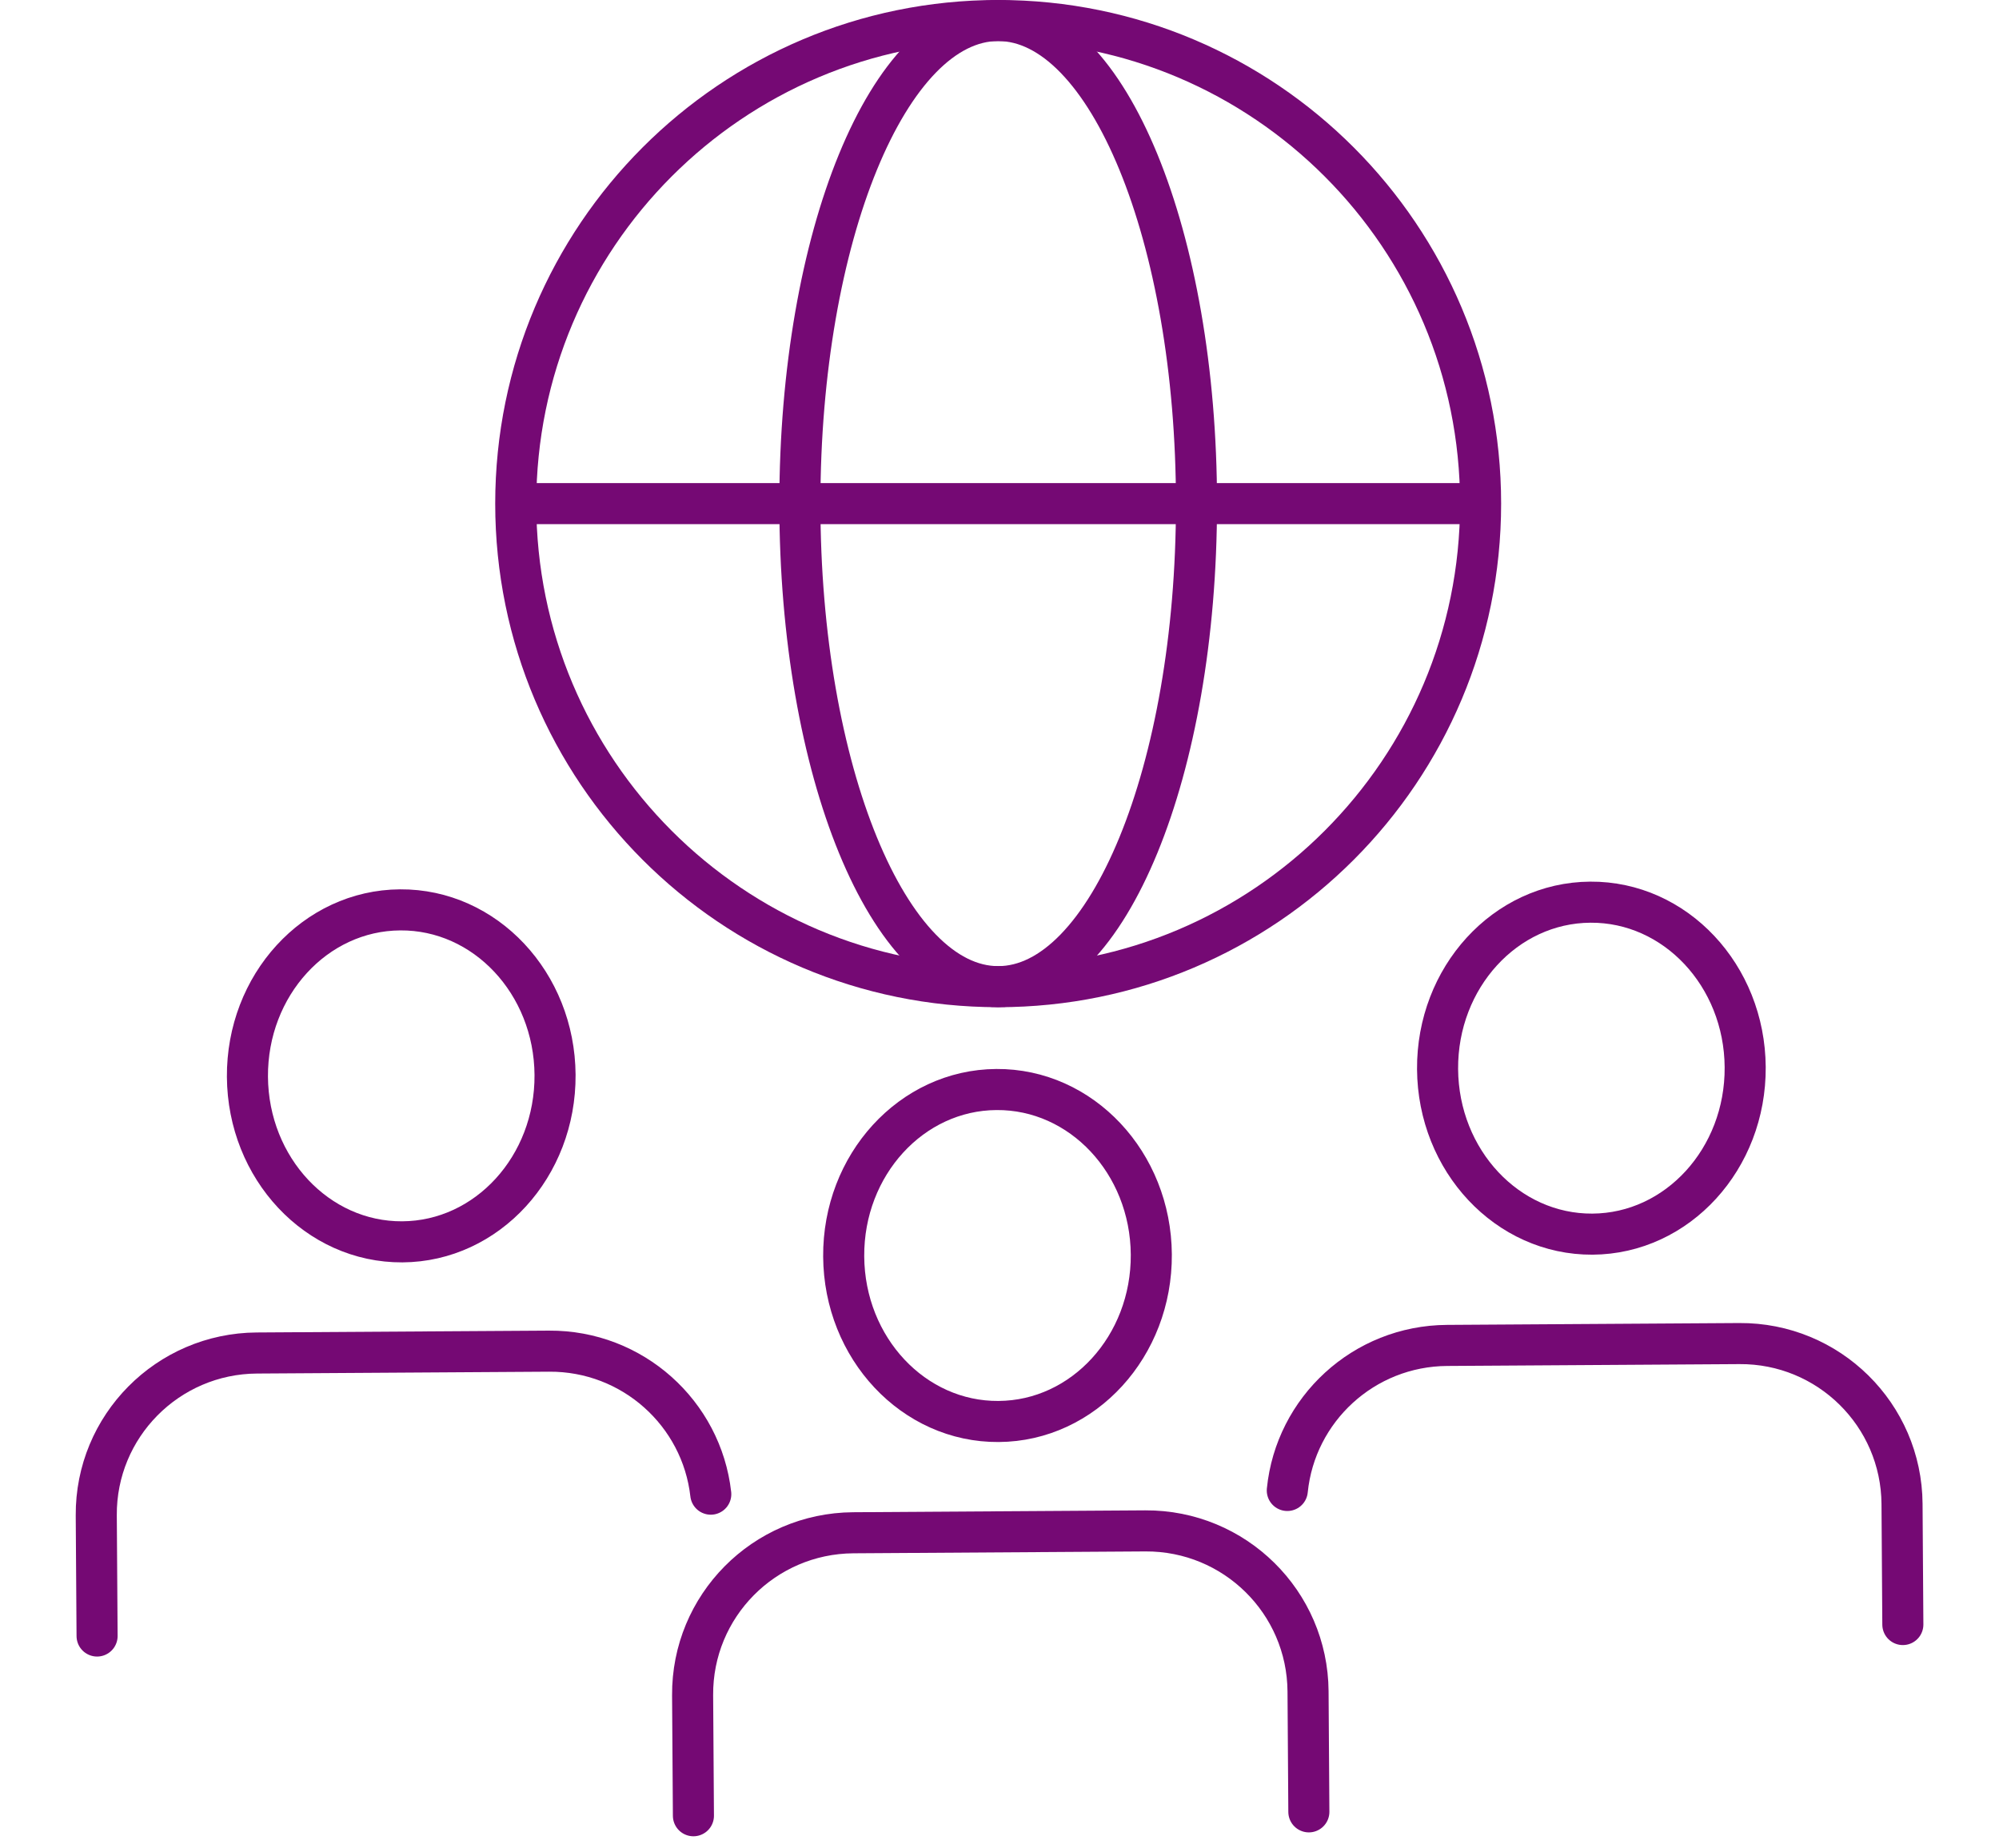
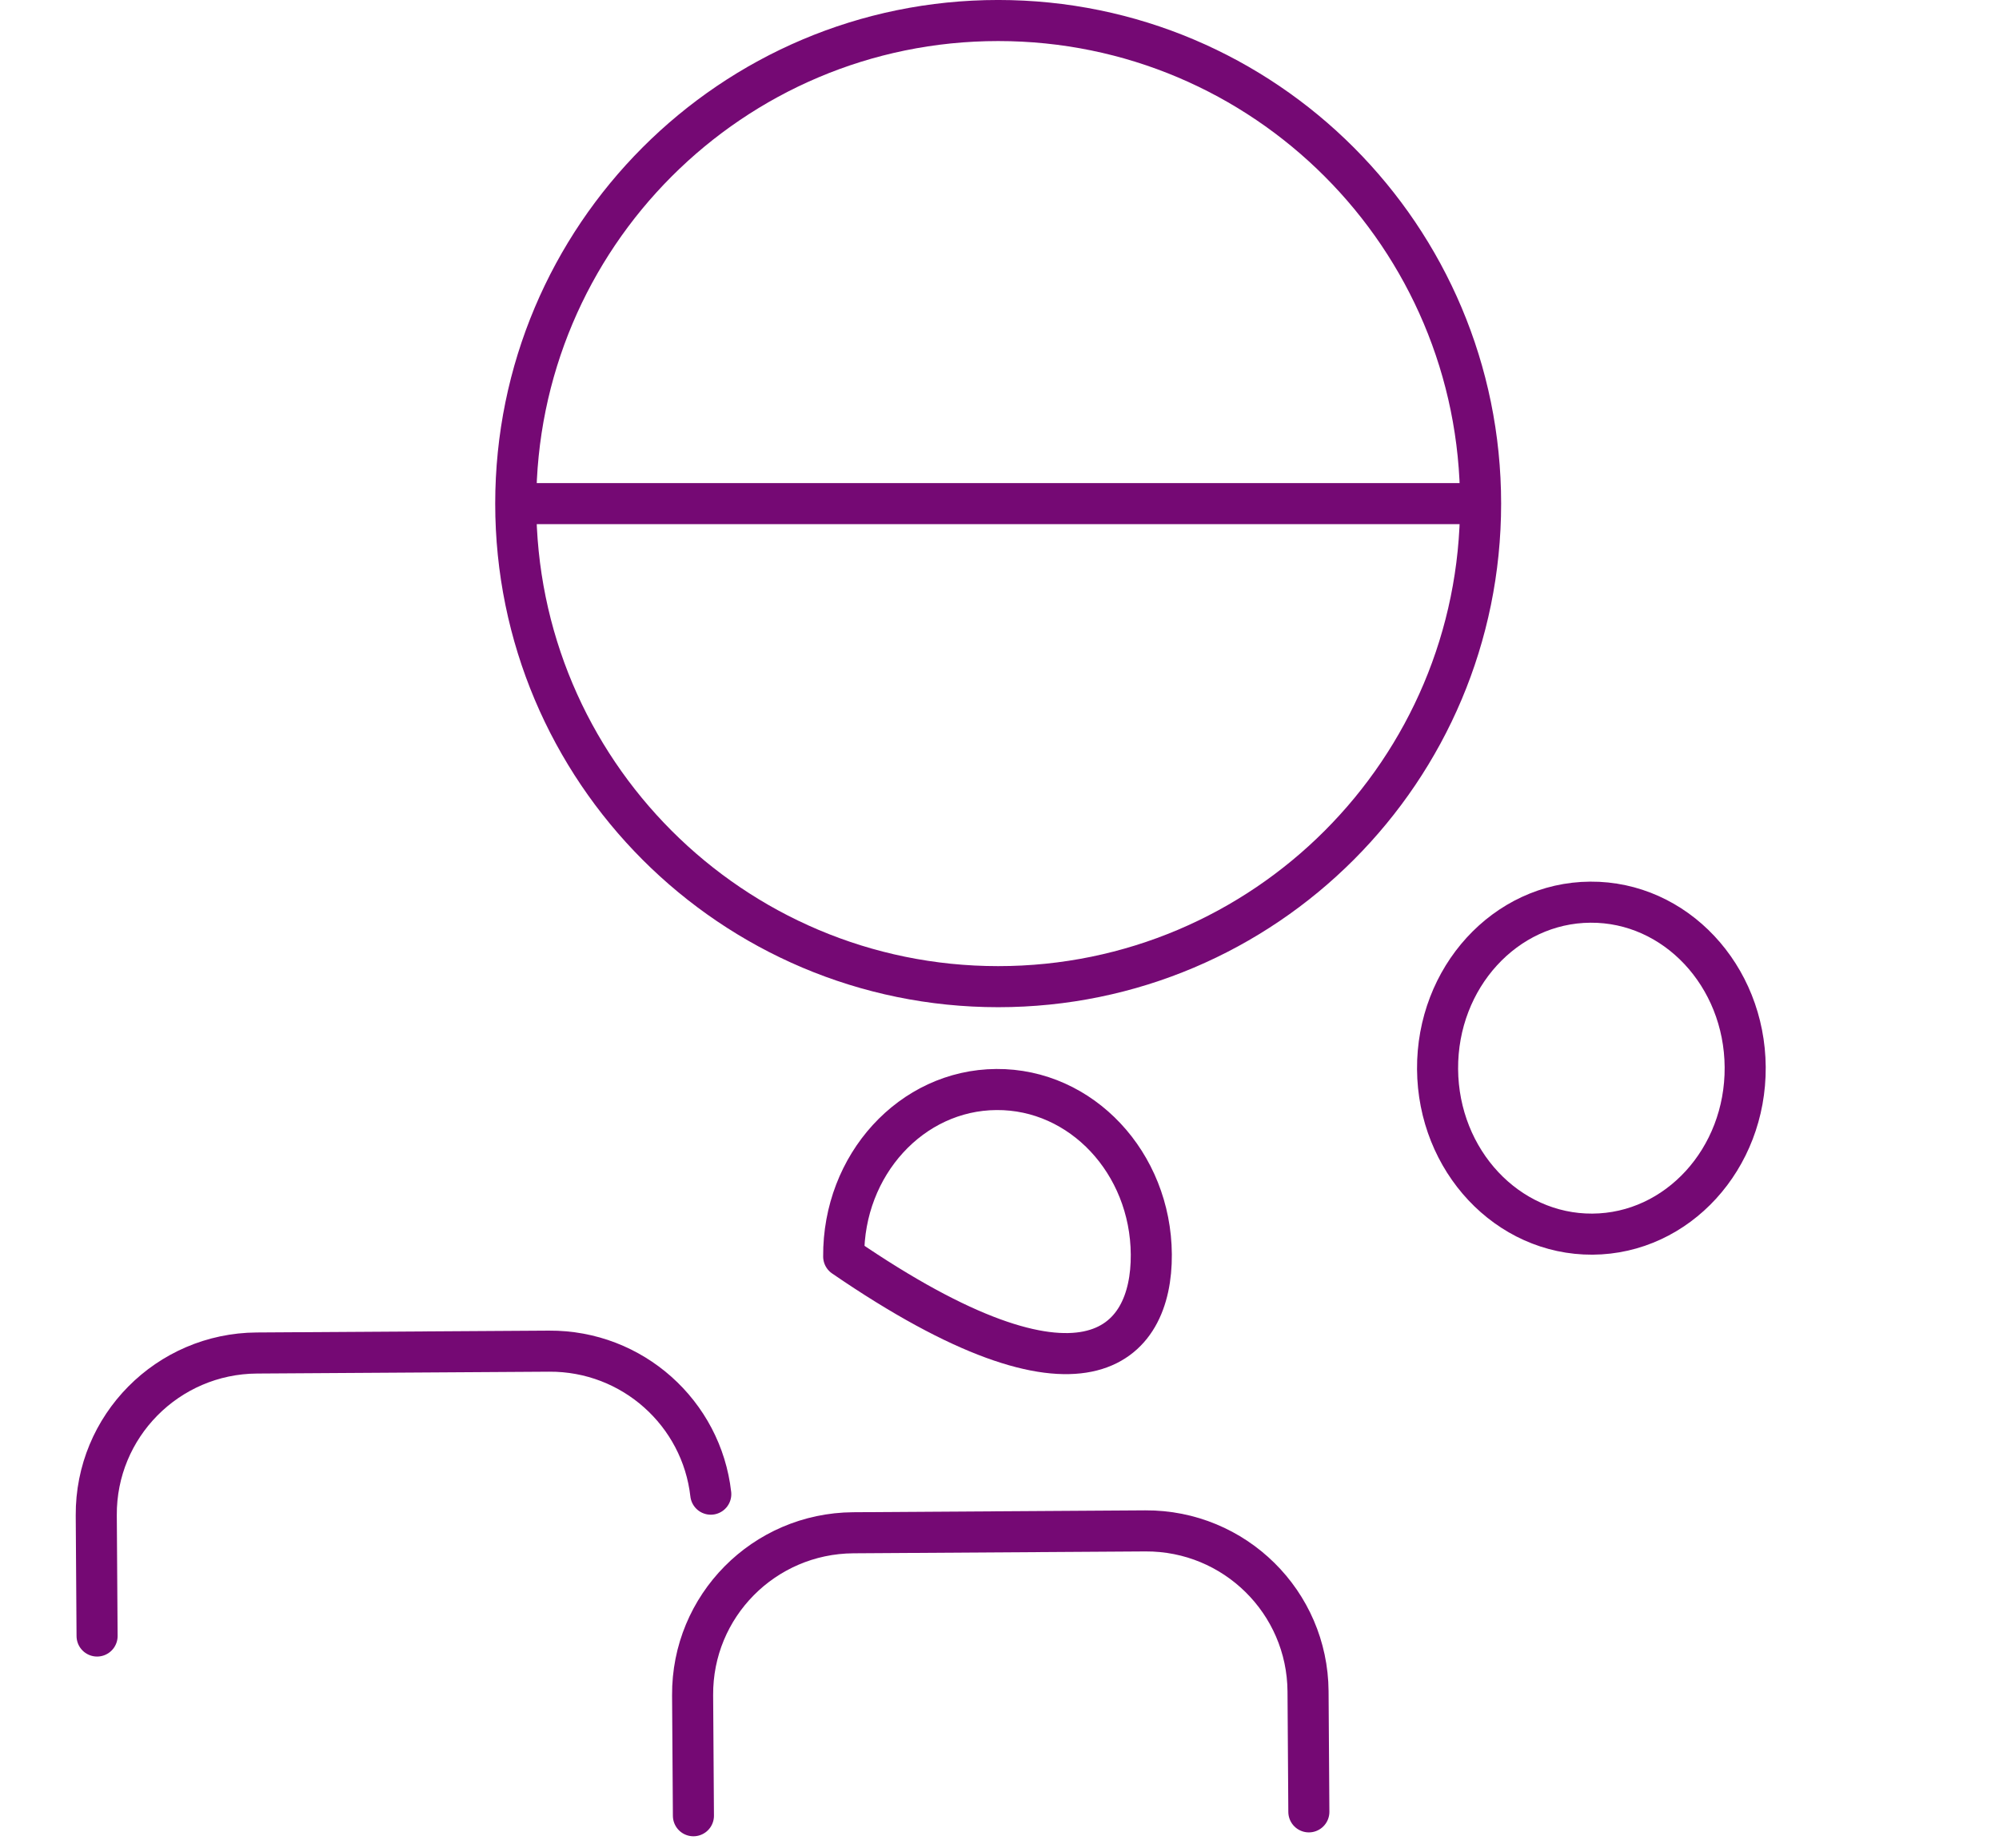
<svg xmlns="http://www.w3.org/2000/svg" width="66" height="61" viewBox="0 0 66 66" fill="none">
  <g clip-path="url(#clip0_29_2021)">
    <path d="M44.051 64.72L44.022 60.416C44 57.229 41.4 54.666 38.21 54.684L27.775 54.751C24.585 54.773 22.015 57.368 22.037 60.555L22.066 64.859" stroke="#750974" stroke-width="1.467" stroke-linecap="round" stroke-linejoin="round" />
-     <path d="M27.434 44.883C27.456 48.158 29.931 50.798 32.967 50.776C36.003 50.758 38.445 48.084 38.423 44.81C38.401 41.536 35.926 38.896 32.89 38.918C29.854 38.936 27.412 41.609 27.434 44.883Z" stroke="#750974" stroke-width="1.467" stroke-linecap="round" stroke-linejoin="round" />
-     <path d="M43.281 53.24C43.571 50.343 46.009 48.077 48.99 48.059L59.429 47.993C62.619 47.971 65.219 50.534 65.241 53.72L65.27 58.029" stroke="#750974" stroke-width="1.467" stroke-linecap="round" stroke-linejoin="round" />
+     <path d="M27.434 44.883C36.003 50.758 38.445 48.084 38.423 44.81C38.401 41.536 35.926 38.896 32.89 38.918C29.854 38.936 27.412 41.609 27.434 44.883Z" stroke="#750974" stroke-width="1.467" stroke-linecap="round" stroke-linejoin="round" />
    <path d="M48.649 38.188C48.671 41.462 51.146 44.102 54.182 44.084C57.218 44.066 59.66 41.393 59.638 38.118C59.616 34.844 57.141 32.204 54.105 32.226C51.069 32.245 48.627 34.917 48.649 38.192V38.188Z" stroke="#750974" stroke-width="1.467" stroke-linecap="round" stroke-linejoin="round" />
    <path d="M0.763 58.439L0.734 54.131C0.712 50.944 3.286 48.349 6.472 48.33L16.911 48.264C19.892 48.246 22.36 50.483 22.686 53.372" stroke="#750974" stroke-width="1.467" stroke-linecap="round" stroke-linejoin="round" />
-     <path d="M6.134 38.463C6.156 41.737 8.631 44.377 11.667 44.359C14.703 44.341 17.145 41.668 17.123 38.393C17.101 35.119 14.626 32.479 11.59 32.501C8.554 32.519 6.112 35.192 6.134 38.467V38.463Z" stroke="#750974" stroke-width="1.467" stroke-linecap="round" stroke-linejoin="round" />
    <path d="M32.953 35.244C42.47 35.244 50.186 27.519 50.186 17.989C50.186 8.459 42.47 0.733 32.953 0.733C23.435 0.733 15.719 8.459 15.719 17.989C15.719 27.519 23.435 35.244 32.953 35.244Z" stroke="#750974" stroke-width="1.467" stroke-linecap="round" stroke-linejoin="round" />
-     <path d="M40.037 17.989C40.037 27.518 36.865 35.244 32.953 35.244C29.04 35.244 25.869 27.518 25.869 17.989C25.869 8.459 29.04 0.733 32.953 0.733C36.865 0.733 40.037 8.459 40.037 17.989Z" stroke="#750974" stroke-width="1.467" stroke-linecap="round" stroke-linejoin="round" />
    <path d="M15.932 17.989H49.97" stroke="#750974" stroke-width="1.467" stroke-linecap="round" stroke-linejoin="round" />
  </g>
  <defs>
    <clipPath id="clip0_29_2021">
      <rect width="66" height="65.593" fill="white" />
    </clipPath>
  </defs>
</svg>